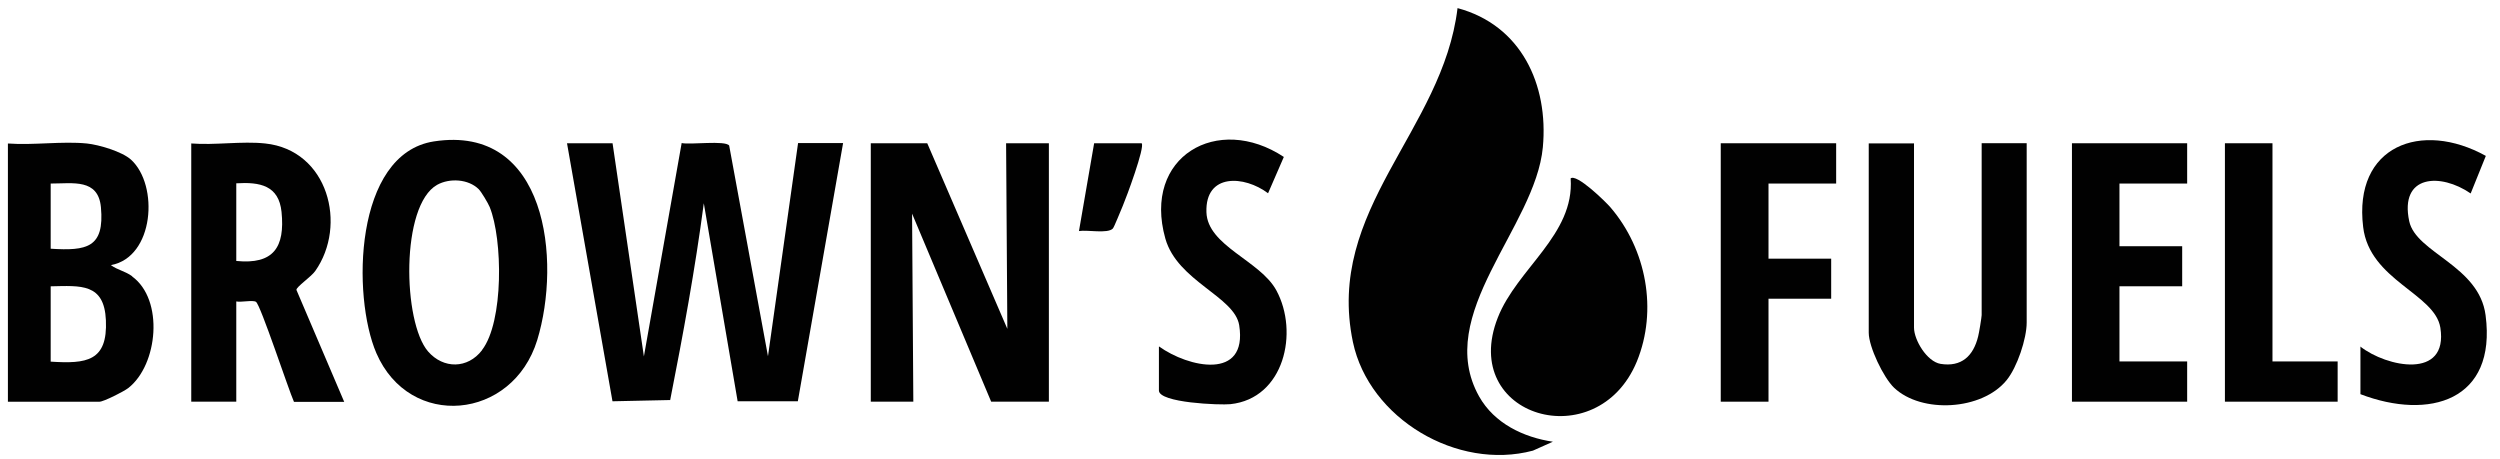
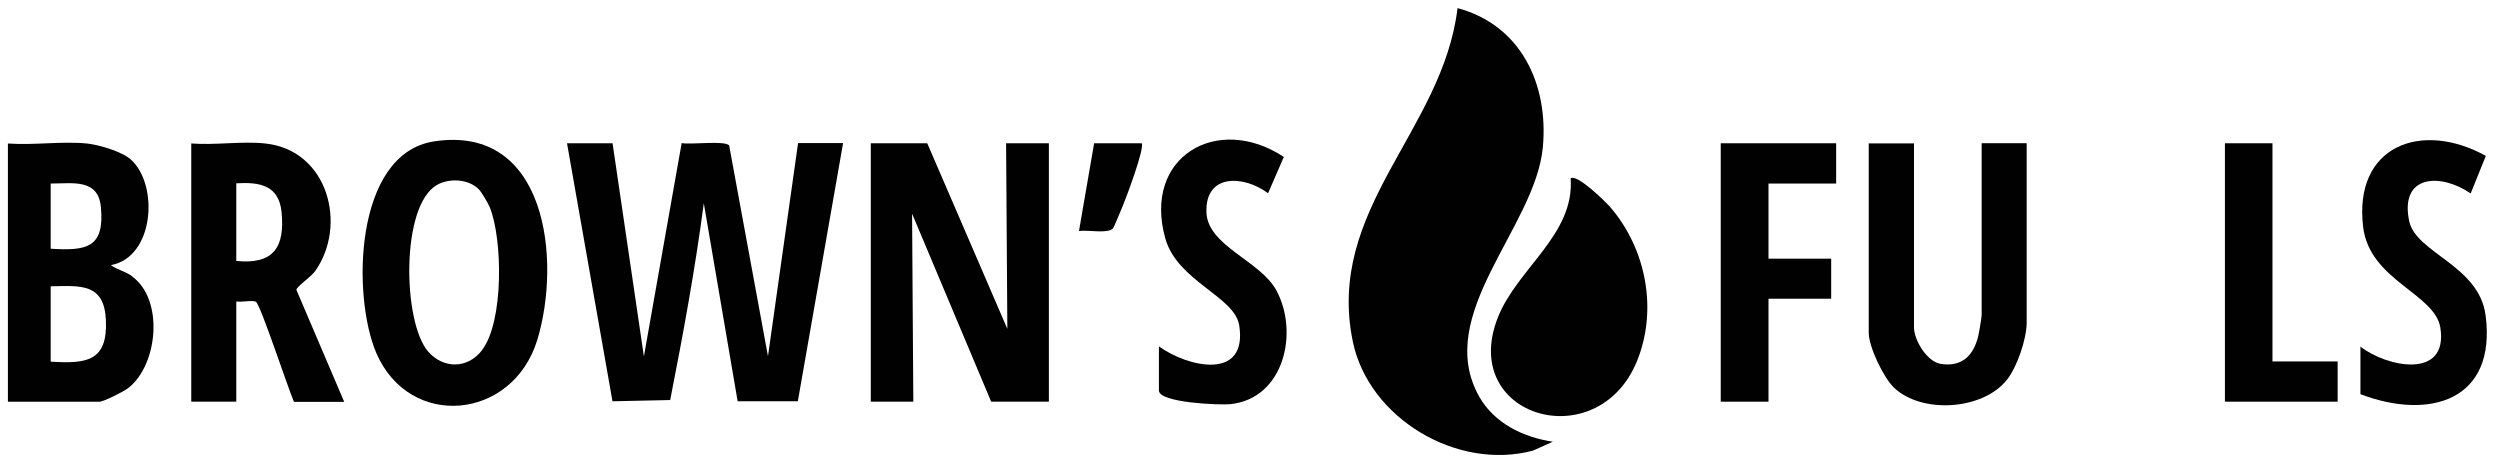
<svg xmlns="http://www.w3.org/2000/svg" id="Layer_1" version="1.1" viewBox="0 0 623 114.39">
  <defs>
    <style>
      .st0 {
        fill: #010101;
      }
    </style>
  </defs>
  <g>
    <g>
      <path class="st0" d="M386.97,110.08l-4.97,2.22c-18.83,5.02-40.81-7.97-44.85-27.05-6.93-33.16,22.4-52.6,26.07-83.23,15.83,4.24,22.71,19.03,21.26,34.66-1.86,20.02-27.36,41.64-15.88,62.12,3.78,6.72,11.07,10.19,18.41,11.28h-.05Z" />
      <path class="st0" d="M391.36,44.5c1.4-1.45,8.84,5.84,9.98,7.19,8.95,10.45,11.79,25.6,6.57,38.38-9.88,23.9-44.38,13.86-34.66-10.91,4.81-12.26,19.14-20.64,18.16-34.66h-.05Z" />
    </g>
    <path class="st0" d="M476.97,35.7v45.93c0,3.1,3.21,8.48,6.62,9.05,5.22.83,8.17-1.97,9.36-6.83.21-.72.88-4.86.88-5.33v-42.83h11.22v44.69c0,4.03-2.38,11.17-5.02,14.38-6.1,7.5-21.16,8.38-28.03,1.86-2.64-2.53-6.31-10.19-6.31-13.71v-47.17h11.22l.05-.05Z" />
-     <polygon class="st0" points="545.04 35.7 545.04 45.74 528.17 45.74 528.17 61.36 543.8 61.36 543.8 71.34 528.17 71.34 528.17 90.07 545.04 90.07 545.04 100.1 516.33 100.1 516.33 35.7 545.04 35.7" />
    <path class="st0" d="M588.17,86.34c6.57,5.17,21.98,8.33,19.97-4.66-1.34-8.53-17.64-11.79-19.24-25.09-2.48-20.28,14.53-26.64,30.57-17.74l-3.78,9.36c-7.5-5.17-17.79-4.71-15.31,6.93,1.71,7.91,17.43,11.02,19.03,23.43,2.79,21.31-14.02,26.22-31.19,19.66v-11.9h-.05Z" />
    <polygon class="st0" points="457.57 35.7 457.57 45.74 440.71 45.74 440.71 64.46 456.33 64.46 456.33 74.44 440.71 74.44 440.71 100.1 428.81 100.1 428.81 35.7 457.57 35.7" />
    <polygon class="st0" points="566.3 35.7 566.3 90.07 582.54 90.07 582.54 100.1 554.45 100.1 554.45 35.7 566.3 35.7" />
  </g>
  <g>
    <path class="st0" d="M152.65,35.7l7.81,53.12,9.41-53.17c2.17.47,10.86-.72,11.84.62l9.67,52.5,7.5-53.12h11.22l-11.28,64.35h-15l-8.43-49.35c-2.17,16.45-5.17,32.74-8.38,49.04l-14.38.31-11.33-64.29h11.33Z" />
    <polygon class="st0" points="231.07 35.7 251.03 81.95 250.72 35.7 261.38 35.7 261.38 100.1 247 100.1 227.29 53.24 227.6 100.1 217 100.1 217 35.7 231.07 35.7" />
    <path class="st0" d="M288.84,86.34c7.24,5.22,22.14,8.59,19.97-5.28-1.14-7.19-15.41-10.97-18.41-21.62-5.74-20.43,13.03-31.24,29.53-20.33l-3.93,9.05c-5.9-4.45-15.67-5.07-15.36,4.71.26,8.43,13.4,12.05,17.43,19.5,5.64,10.4,1.97,26.95-11.48,28.35-2.48.26-17.79-.31-17.79-3.41v-10.91l.05-.05Z" />
    <path class="st0" d="M284.5,35.7c.88.93-3.83,13.55-4.71,15.62-.47,1.03-2.12,5.28-2.48,5.64-1.29,1.34-6.41.26-8.43.62l3.78-21.88h11.9-.05Z" />
    <path class="st0" d="M73.88,72.22c-.1-.67,3.67-3.26,4.66-4.66,8.07-11.43,3.26-30.16-12.47-31.81-5.79-.62-12.52.47-18.41,0v64.35h11.22v-24.98c1.19.26,4.14-.41,4.91.1,1.14.72,8.12,21.93,9.47,24.93h12.52l-11.9-27.88v-.05ZM58.88,65.08v-19.4c5.9-.36,10.6.52,11.28,7.14.88,8.79-1.97,13.14-11.28,12.21v.05Z" />
    <path class="st0" d="M32.96,68.86c-1.76-1.29-3.62-1.55-5.33-2.79,10.81-1.97,12-19.91,5.02-26.28-2.22-2.02-8.02-3.72-10.97-4.03-6.21-.62-13.34.47-19.71,0v64.35h22.81c1.03,0,6.05-2.53,7.19-3.41,7.4-5.79,8.95-22.03.93-27.83h.05ZM12.63,45.74c5.53,0,11.84-1.29,12.52,5.9.93,10.09-3.52,10.91-12.52,10.34v-16.24ZM12.63,90.07v-18.72c7.55-.16,13.34-.78,13.76,8.43.47,10.29-4.86,10.91-13.76,10.34v-.05Z" />
    <path class="st0" d="M108.12,35.24c-19.91,3.1-20.43,38.59-14.33,52.76,8.28,19.14,33.93,16.76,40.09-3.26,6.05-19.86,2.43-53.85-25.76-49.5ZM120.12,87.27c-3.57,4.66-9.62,4.71-13.45.31-6.31-7.29-6.88-36.41,2.28-41.53,3.1-1.71,7.76-1.45,10.34,1.09.67.67,2.33,3.47,2.74,4.45,3.26,8.02,3.52,28.6-1.91,35.64v.05Z" />
  </g>
</svg>